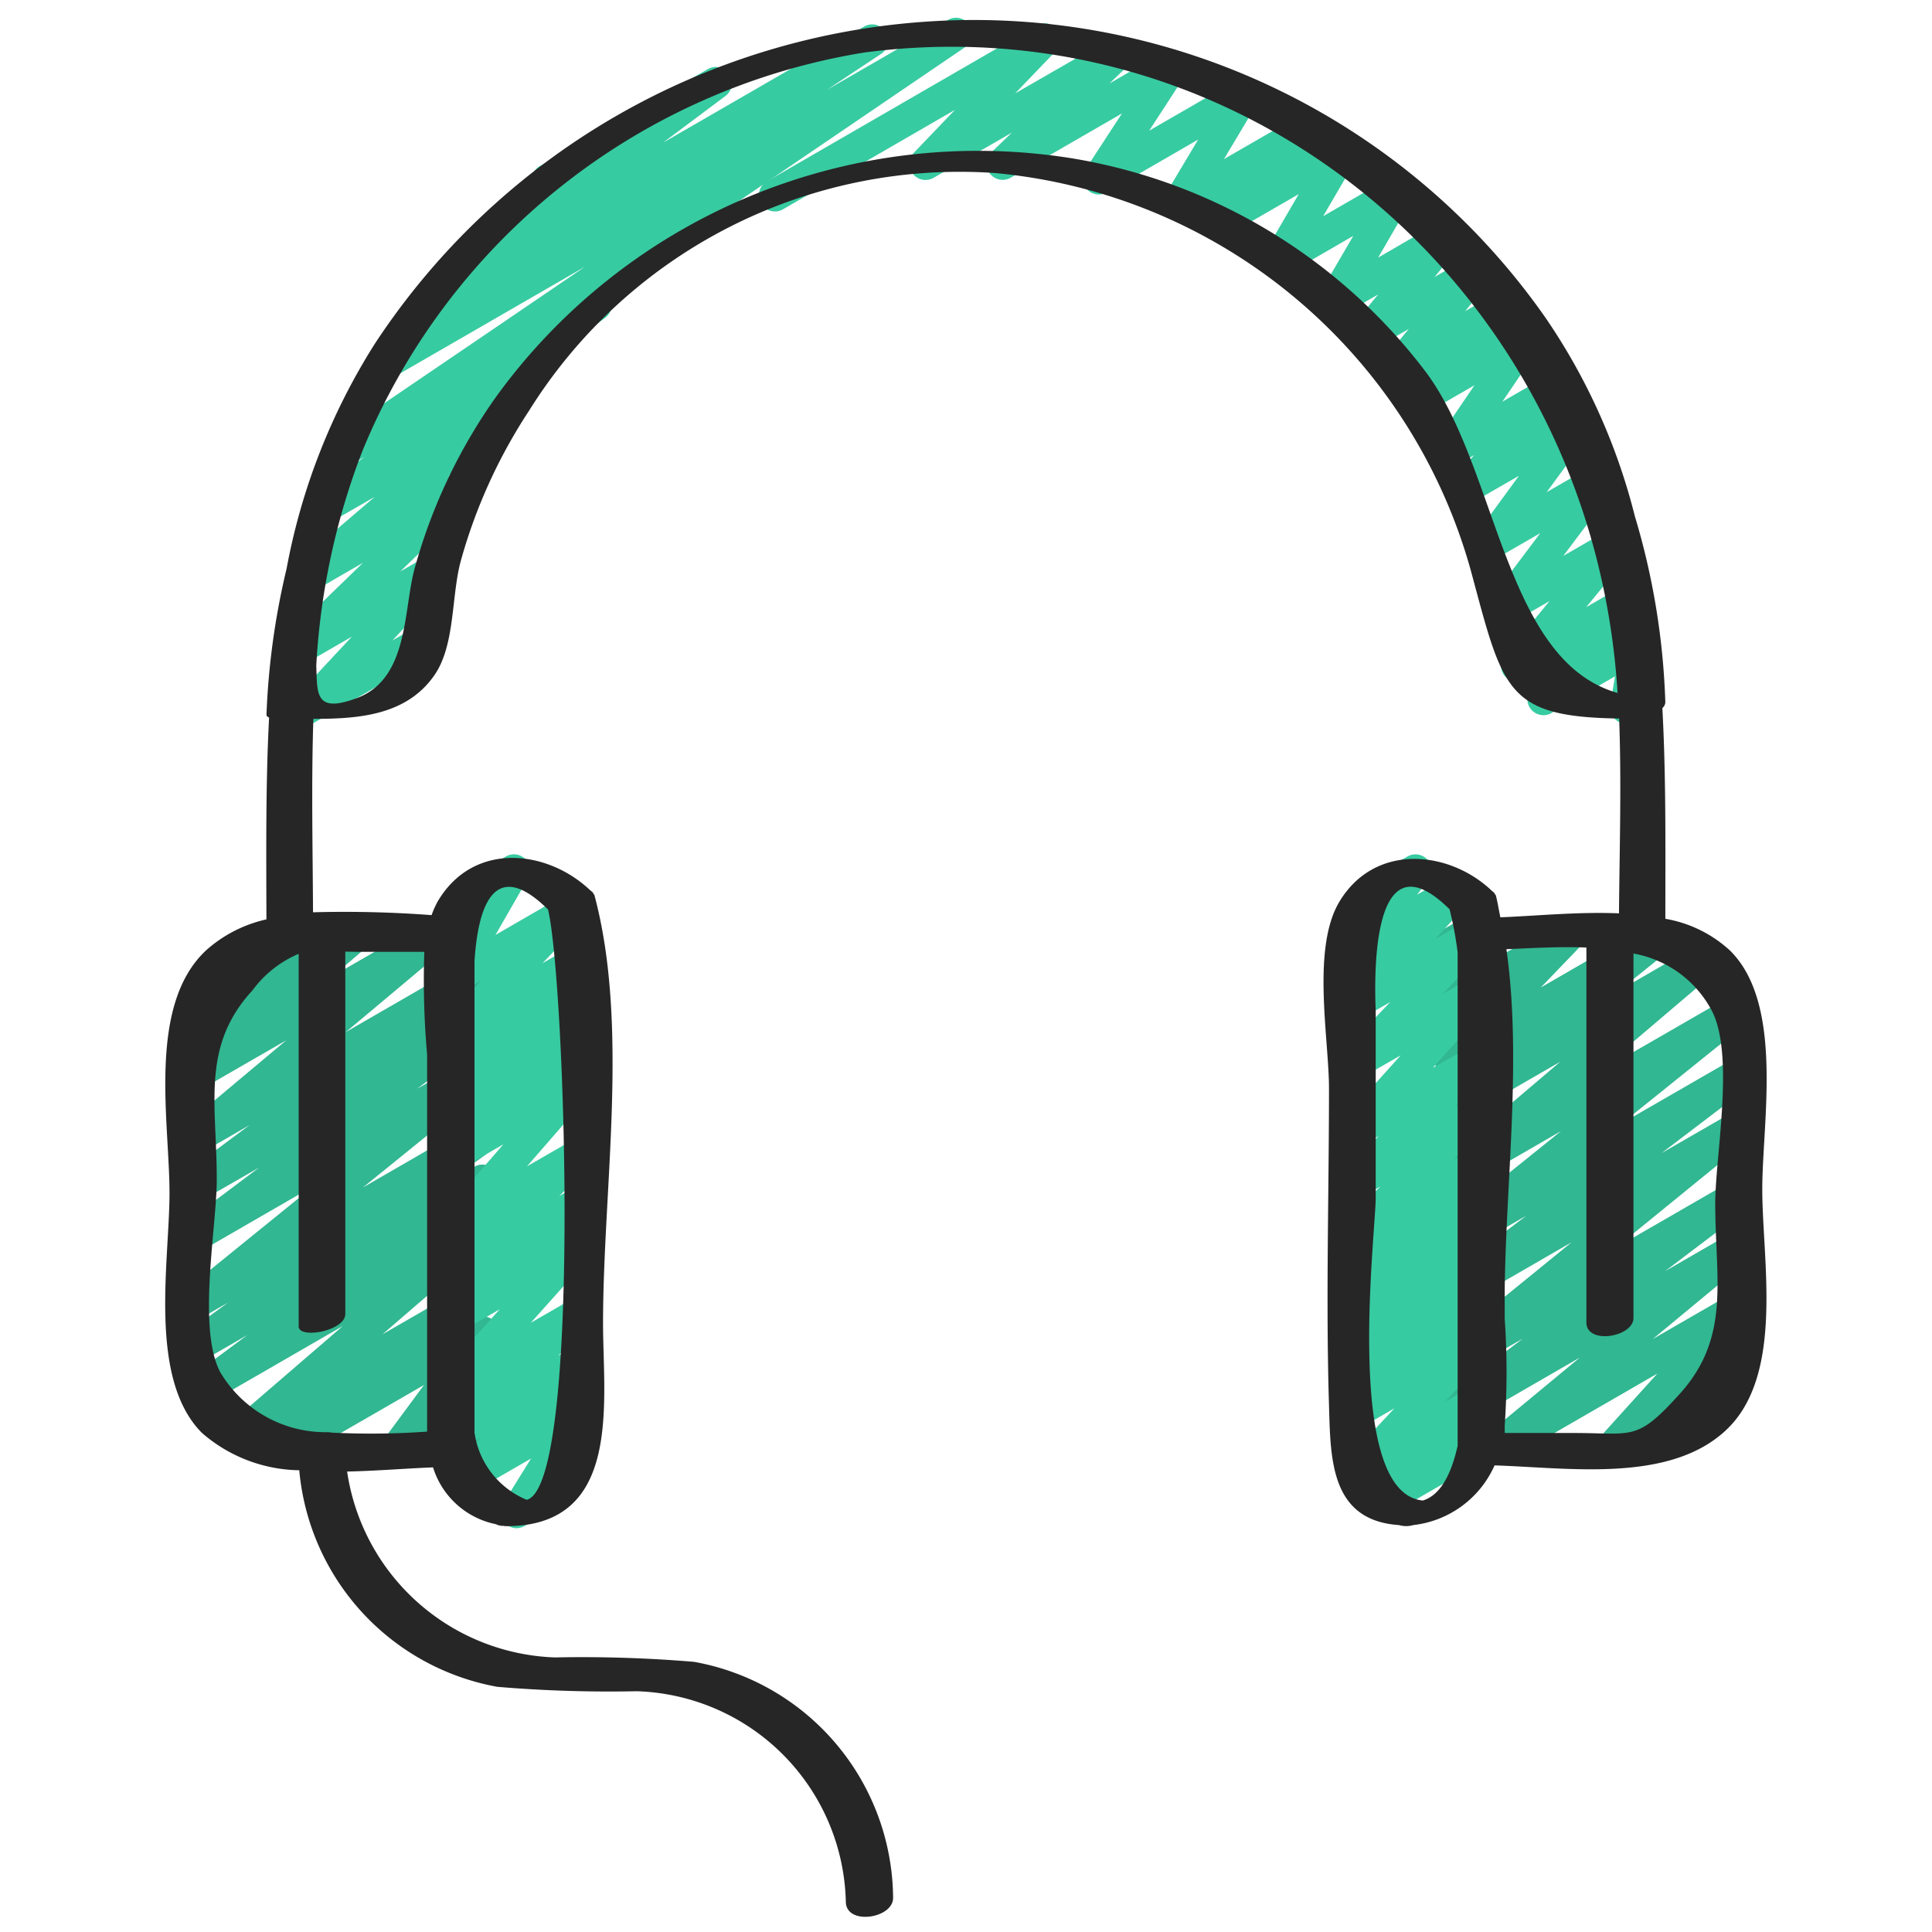
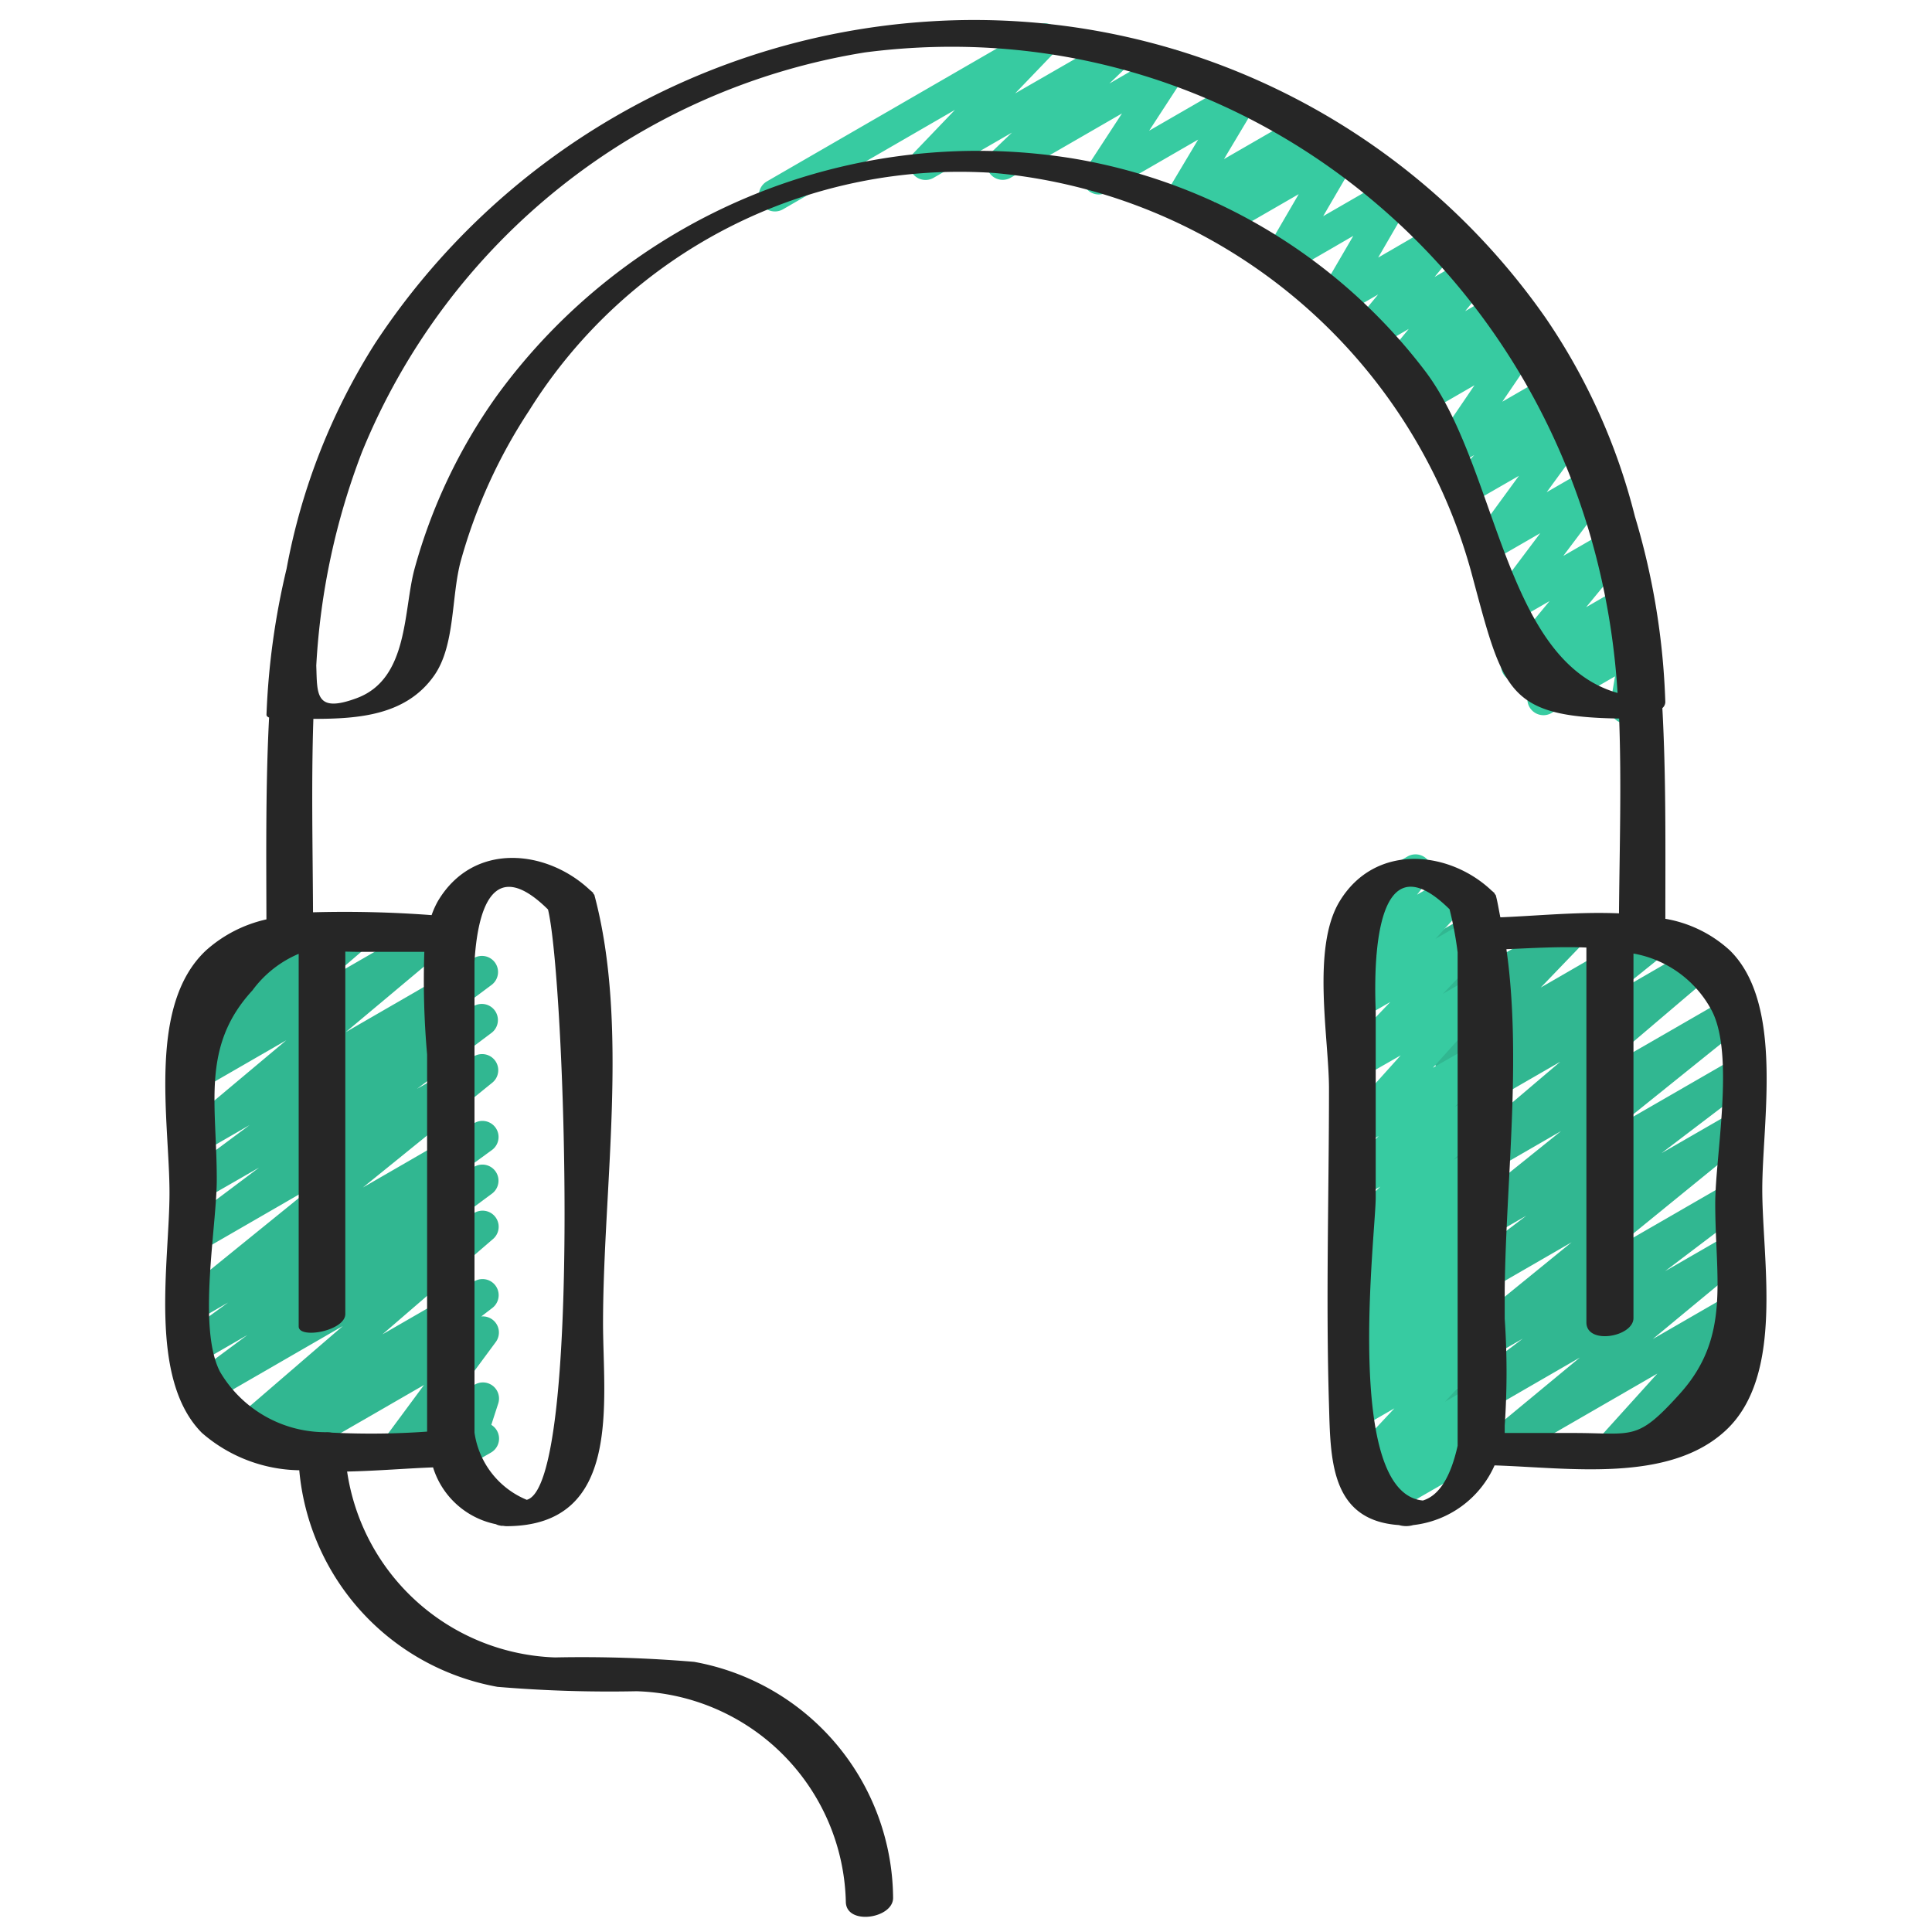
<svg xmlns="http://www.w3.org/2000/svg" height="512" viewBox="0 0 50 60" width="512">
  <g fill="none">
    <path d="M7.341 45.471a.5.5 0 01-.4-.8l1.227-1.659-4.08 2.354a.5.5 0 01-.554-.829l.067-.052-.818.472a.5.5 0 01-.576-.812l3.437-2.962L1.51 43.57a.5.5 0 01-.548-.834l1.719-1.275-1.4.809a.5.5 0 01-.545-.837l1.348-.982-.8.463a.5.5 0 01-.564-.821l4.026-3.264-3.463 2A.5.5 0 01.729 38l2.317-1.74-1.767 1.015a.5.5 0 01-.548-.834l2.019-1.5-1.471.849a.5.5 0 01-.571-.815l3.182-2.668-2.611 1.506A.5.5 0 01.7 33l1.038-.9-.446.258a.5.5 0 01-.613-.776l.788-.834a.5.5 0 01-.074-.9l2.1-1.213a.5.5 0 01.613.776l-.347.369 2.077-1.2a.5.5 0 01.576.812l-1.038.895 2.978-1.719a.5.5 0 01.572.816L5.74 32.052l3.98-2.3a.5.5 0 01.548.834l-2.012 1.5 1.466-.846a.5.5 0 01.549.832l-2.32 1.743L9.728 32.8a.5.5 0 01.564.821L6.27 36.879l3.461-2a.5.5 0 01.545.837l-1.351.984.809-.467a.5.5 0 01.548.834l-1.719 1.276 1.174-.678a.5.5 0 01.576.812L6.876 41.44l2.865-1.653a.5.5 0 01.554.829l-.349.268a.5.5 0 01.45.795L9.17 43.337 9.747 43a.5.5 0 01.726.587l-.215.663a.5.5 0 01-.009.86l-.5.288a.5.5 0 01-.726-.587l.1-.294-1.529.882a.49.49 0 01-.253.072z" fill="#31b791" />
-     <path d="M11.048 47.46a.5.5 0 01-.425-.764l.869-1.4-1.943 1.121a.5.5 0 01-.6-.786l.981-.98-.646.372a.5.5 0 01-.6-.793l.98-.942-.384.221a.5.5 0 01-.623-.766l1.861-2.081-1.239.715a.5.5 0 01-.586-.8l.508-.461a.5.5 0 01-.517-.831l.949-.908-.354.2a.5.5 0 01-.627-.761l1.981-2.278-1.354.781a.5.5 0 01-.587-.8l.549-.5A.5.5 0 018.7 34.2l.444-.4a.5.5 0 01-.44-.864l.357-.314a.476.476 0 01-.42-.191.5.5 0 01.033-.655l1.278-1.327-.668.386a.5.5 0 01-.683-.682L9.6 28.4l-.029.016a.5.5 0 01-.5-.866l1.639-.95a.5.5 0 01.684.683l-1.006 1.751 2.127-1.228a.5.5 0 01.61.78l-1.278 1.327.873-.5a.5.5 0 01.58.808l-.357.314a.5.5 0 01.361.871l-.445.4a.5.5 0 01.449.856l-.549.5a.5.5 0 01.589.781l-1.981 2.279 1.354-.782a.5.5 0 01.595.794l-.949.909.354-.2a.5.5 0 01.586.8l-.507.457a.5.5 0 01.545.8l-1.86 2.08 1.237-.714a.5.5 0 01.596.793l-.98.942.384-.22a.5.5 0 01.6.786l-.98.98.377-.217a.5.5 0 01.675.696l-.881 1.416a.5.5 0 01.407.907l-1.624.938a.5.5 0 01-.248.073z" fill="#37cba1" />
    <path d="M41.425 45.493a.5.5 0 01-.319-.885l2.958-2.448-3.784 2.185a.5.5 0 01-.551-.831l2.562-1.942-2.011 1.16a.5.5 0 01-.565-.82l4.093-3.332-3.528 2.036a.5.5 0 01-.552-.83l2.672-2.031-2.12 1.222a.5.5 0 01-.563-.823l3.763-3.027-3.2 1.848a.5.5 0 01-.574-.814l3.749-3.187-3.175 1.832a.5.5 0 01-.564-.822l1.538-1.244-.974.562a.5.5 0 01-.61-.78l1.243-1.292-.633.366a.5.5 0 01-.736-.547l.3-1.268a.5.5 0 01-.061-.895l.5-.289a.5.5 0 01.737.547l-.237 1.008 2.7-1.555a.5.5 0 01.61.779l-1.243 1.292 3.431-1.981a.5.5 0 01.565.822L45.3 30.752l2.421-1.4a.5.5 0 01.574.814l-3.748 3.187 4.053-2.337a.5.5 0 01.563.822L45.4 34.865l3.32-1.915a.5.5 0 01.552.83L46.6 35.812l2.12-1.222a.5.5 0 01.565.82l-4.092 3.331 3.528-2.036a.5.5 0 01.551.831l-2.562 1.942 2.011-1.161a.5.5 0 01.568.818l-2.96 2.449 2.392-1.38a.5.5 0 01.621.768l-1.791 1.981 1.009-.582a.5.5 0 01.5.865l-3.76 2.171a.5.5 0 01-.621-.767l1.791-1.982-4.794 2.768a.491.491 0 01-.251.067z" fill="#31b791" />
    <g fill="#37cba1">
      <path d="M37.91 47.1a.5.5 0 01-.357-.849l.518-.53-.615.354a.5.5 0 01-.615-.774l1.464-1.564-1.025.591a.5.5 0 01-.593-.8l.86-.814-.267.153a.5.5 0 01-.592-.8l.755-.706-.164.095a.5.5 0 01-.59-.8l.66-.608-.07.039a.5.5 0 01-.585-.8l.469-.423a.5.5 0 01-.485-.837l1.188-1.176-.587.338a.5.5 0 01-.6-.789l1.139-1.121-.539.312a.5.5 0 01-.622-.767l1.843-2.049-1.222.7a.5.5 0 01-.611-.778l1.51-1.579-.9.519a.5.5 0 01-.619-.77l1.1-1.21-.485.28a.5.5 0 01-.643-.74l.571-.733a.5.5 0 01-.134-.919l1.643-.945a.5.5 0 01.644.741l-.347.445 1.054-.609a.5.5 0 01.619.77l-1.1 1.21 1.129-.652a.5.5 0 01.611.779l-1.51 1.58.915-.528a.5.5 0 01.622.766L39.5 33.161l1.223-.7a.5.5 0 01.6.789l-1.142 1.123.542-.312a.5.5 0 01.6.788l-1.186 1.174.585-.337a.5.5 0 01.585.8l-.469.423a.5.5 0 01.474.849l-.66.608.07-.039a.5.5 0 01.591.8l-.753.7.162-.093a.5.5 0 01.593.8l-.86.815.267-.154a.5.5 0 01.615.775l-1.464 1.563.849-.489a.5.5 0 01.607.782l-.534.547a.5.5 0 01.427.9l-3.062 1.764a.489.489 0 01-.25.063zm7.59-24.63a.5.5 0 01-.493-.583l.149-.882-1.972 1.139a.5.5 0 01-.624-.765l.706-.794-.9.522a.5.5 0 01-.635-.752l1.392-1.688-1.191.688a.5.5 0 01-.65-.733l1.552-2.064-1.346.776a.5.5 0 01-.653-.728l1.336-1.829-1.4.805a.5.5 0 01-.616-.774l.629-.675-.522.3a.5.5 0 01-.663-.715l1.193-1.754-1.538.888a.5.5 0 01-.611-.778l.393-.412-.423.244a.5.5 0 01-.635-.751l.772-.939-1.109.64a.5.5 0 01-.635-.752l.793-.958-1.133.654a.5.5 0 01-.682-.685l1.044-1.79-2.064 1.195a.5.5 0 01-.682-.685l1.051-1.806-2.306 1.331a.5.5 0 01-.607-.782l.315-.323-.887.513a.5.5 0 01-.68-.689l1.041-1.744-2.833 1.637a.5.5 0 01-.669-.707l1.137-1.742L26.4 5.512a.5.5 0 01-.6-.794l.627-.6-2.434 1.404a.5.5 0 01-.611-.779l1.275-1.331-5.34 3.088a.5.5 0 01-.5-.867l8.374-4.84a.5.5 0 01.612.779L26.527 2.9l2.954-1.7a.5.5 0 01.6.794l-.627.6 1.7-.985a.5.5 0 01.669.707l-1.135 1.743 2.685-1.551a.5.5 0 01.68.69l-1.041 1.743L35.4 3.563a.5.5 0 01.608.783l-.318.324.774-.446a.5.5 0 01.682.684l-1.054 1.806 2.067-1.193a.5.5 0 01.682.685L37.8 8l1.91-1.109a.5.5 0 01.635.752l-.793.958 1.087-.628a.5.5 0 01.635.751l-.772.939 1.06-.612a.5.5 0 01.612.779l-.395.412.408-.235a.5.5 0 01.663.714l-1.194 1.754 1.519-.877a.5.5 0 01.616.774l-.629.676.555-.321a.5.5 0 01.653.728l-1.336 1.83 1.418-.819a.5.5 0 01.65.734l-1.552 2.064 1.466-.847a.5.5 0 01.635.752l-1.392 1.688 1.187-.686a.5.5 0 01.624.766l-.706.793.212-.122a.5.5 0 01.743.517l-.185 1.1a.5.5 0 01.092.907l-.476.274a.5.5 0 01-.25.064z" />
-       <path d="M4.532 22.5a.5.5 0 01-.365-.842l1.759-1.885-1.5.867a.5.5 0 01-.6-.792l2.447-2.37-1.557.9a.5.5 0 01-.575-.813l2.493-2.132-1.392.8a.5.5 0 01-.549-.834l1.63-1.213-.385.222a.5.5 0 01-.531-.847l7.765-5.281-5.844 3.374a.5.5 0 01-.526-.85l1.865-1.238a.5.5 0 01-.438-.881l3.542-2.648a.5.5 0 01-.013-.874l5.221-3.015a.5.5 0 01.549.834l-1.941 1.451 6.235-3.6a.5.5 0 01.527.85l-1.666 1.106L24.436.622a.5.5 0 01.531.847l-11.173 7.6a.5.5 0 01-.001.802L11.2 11.8a.5.5 0 01.206.866l-2.491 2.129.364-.21a.5.5 0 01.6.793l-2.447 2.369.9-.517a.5.5 0 01.615.774L7.188 19.89l.685-.4a.5.5 0 11.5.866l-3.591 2.072a.5.5 0 01-.25.072z" />
    </g>
    <path d="M1.271 44.5a4.708 4.708 0 003.023 1.16 7.519 7.519 0 006.153 6.726 41.5 41.5 0 004.321.137 6.7 6.7 0 016.5 6.532c0 .751 1.468.531 1.468-.114a7.507 7.507 0 00-6.181-7.331 41.5 41.5 0 00-4.321-.137A6.763 6.763 0 015.78 45.7c.94-.02 1.868-.1 2.669-.129a2.578 2.578 0 001.951 1.764.413.413 0 00.134.043l.023.007a.626.626 0 00.063 0c.033.006.066.01.1.012 3.618 0 3.008-3.861 3.008-6.306 0-4.176.818-9.235-.267-13.289 0-.02-.024-.029-.033-.046s0-.028-.018-.041-.022-.016-.032-.026a.268.268 0 00-.048-.04c-1.326-1.261-3.615-1.53-4.726.328a2.67 2.67 0 00-.2.443 36.021 36.021 0 00-3.683-.088c-.009-2-.055-4.011.011-6.007 1.4 0 2.881-.105 3.751-1.345.659-.939.527-2.454.826-3.556a16.5 16.5 0 012.122-4.67 15.763 15.763 0 0114.475-7.38 16.951 16.951 0 0114.778 12.367c1 3.707 1.084 4.519 4.6 4.574.075 2.015.012 4.045-.005 6.05-1.268-.054-2.6.082-3.684.123-.048-.227-.082-.461-.141-.682-.006-.02-.026-.03-.036-.047s0-.022-.013-.032-.024-.018-.034-.028a.217.217 0 00-.037-.031c-1.317-1.259-3.628-1.5-4.733.327-.877 1.451-.328 4.256-.328 5.813 0 3.269-.1 6.553 0 9.82.049 1.662.031 3.59 2.175 3.735a.779.779 0 00.44 0 3.148 3.148 0 002.527-1.854c2.307.073 5.414.554 7.177-1.084 1.834-1.7 1.137-5.267 1.137-7.488 0-2.1.679-5.753-1-7.415a3.942 3.942 0 00-2.01-.988c0-2.214.024-4.4-.093-6.543a.258.258 0 00.092-.185 22.5 22.5 0 00-.946-5.774 19.157 19.157 0 00-2.782-6.175A21.647 21.647 0 0023.909.663a22.285 22.285 0 00-17.26 10 19.751 19.751 0 00-2.749 7 23.15 23.15 0 00-.624 4.532c0 .044.034.07.081.089-.108 2.059-.088 4.152-.083 6.268-.7.156-1.35.49-1.883.97C-.431 31.239.264 34.828.264 37.048c0 2.129-.674 5.763 1.007 7.452zm38.746-16.262c.111.44.195.887.251 1.337V44.9c-.2.892-.534 1.534-1.08 1.7-2.471-.231-1.464-8.3-1.464-9.409v-5.74c0-.343-.342-5.816 2.293-3.213zm8.151 3.162c.707 1.387.1 4.513.1 5.978 0 2.35.492 4.143-1.1 5.907-1.341 1.487-1.438 1.218-3.288 1.218h-2.15v-.226a24.242 24.242 0 000-3.324v-.875c.035-3.346.537-7.2.053-10.6.785-.033 1.644-.086 2.484-.051v11.641c0 .706 1.462.454 1.462-.136V29.613a3.43 3.43 0 012.439 1.787zm-8.905-19.871A17.316 17.316 0 0028.3 4.918a18.477 18.477 0 00-17.89 7.4 16.99 16.99 0 00-2.536 5.347c-.352 1.3-.178 3.411-1.789 4.014-1.31.49-1.23-.141-1.263-1.008a21.785 21.785 0 011.424-6.643 20.356 20.356 0 0115.616-12.4C33.88.064 44.471 9.137 45.235 21.52c-3.542-1.005-3.72-7.013-5.972-9.991zM12.019 28.245c.529 2.172 1.06 17.884-.66 18.333a2.664 2.664 0 01-1.623-2.087V29.855c.096-1.526.535-3.337 2.283-1.61zM2.84 30.757a3.442 3.442 0 011.436-1.135v11.572c0 .4 1.448.143 1.448-.388V29.554c.131 0 .257.006.41.006h2.044a26.057 26.057 0 00.086 3.186V44.46c-.983.07-1.97.08-2.954.032a.877.877 0 00-.186-.014A3.8 3.8 0 011.832 42.6c-.706-1.366-.1-4.515-.1-5.962.004-2.338-.498-4.138 1.108-5.881z" fill="#262626" />
  </g>
</svg>